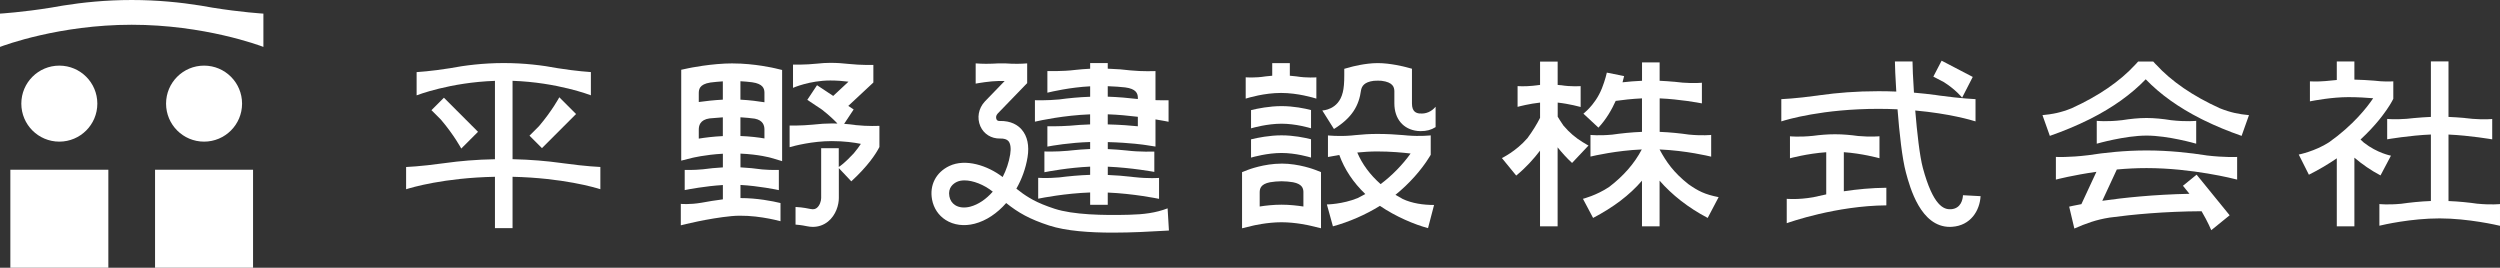
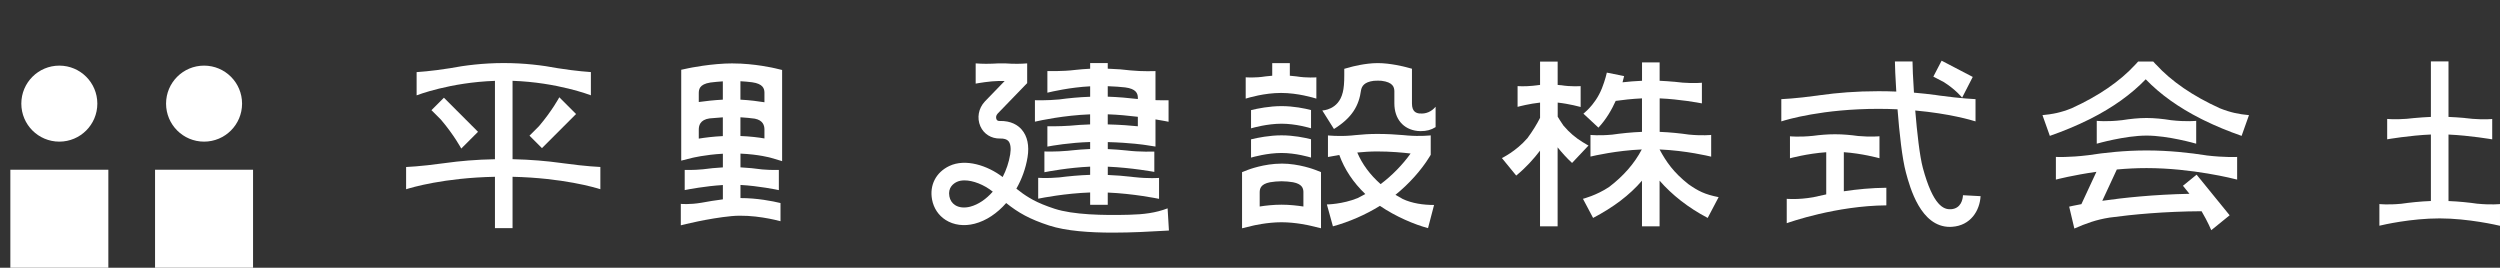
<svg xmlns="http://www.w3.org/2000/svg" viewBox="0 0 603.84 64.66">
  <rect x="0" y="0" width="603.84" height="64.66" fill="#333333" stroke="none" />
  <g fill="#fff">
    <path d="m598.48 49.22c-2.08-.3-4.51-.56-7.08-.66v-16.06c5.17.23 10.5 1.15 10.56 1.16v-4.92s-1.83.2-4.71-.03c-.55-.06-1.14-.12-1.73-.18-.1-.01-.19-.02-.29-.04h.02c-1.24-.1-2.54-.2-3.85-.25v-13.41h-4.25v13.41c-1.31.05-2.61.15-3.85.26h.02c-.09 0-.18.01-.27.02-.61.06-1.2.12-1.76.18-2.87.22-4.7.03-4.7.03v4.92c.07-.01 5.39-.94 10.56-1.16v16.06c-2.61.1-5.08.37-7.19.67-3.18.3-5.25.07-5.25.07v5.23c1.03-.25 7.66-1.77 14.56-1.77s14 1.65 14.57 1.79v-5.25s-2.12.23-5.36-.08z" />
-     <path d="m577.51 37.6s-3.28-.59-6.55-3.15c-.28-.25-.55-.5-.81-.75 1.86-1.72 3.35-3.35 4.5-4.76.25-.31.49-.61.71-.9 1.63-2.12 2.39-3.56 2.47-3.72l.24-.46v-4.21s-1.31.09-3.05-.02c-.46-.05-1.04-.1-1.7-.16-.02 0-.03 0-.05 0-1.27-.1-2.85-.2-4.6-.24v-4.38h-4.25v4.47c-.94.07-1.86.16-2.71.26-2.09.18-3.78.07-3.78.07v4.83c1.02-.2 5.37-1.02 9.28-1.02 2.3 0 4.45.14 6 .27-1.44 2.14-4.78 6.47-10.67 10.64-3.42 2.2-7.31 2.96-7.31 2.96l2.45 4.87c2.52-1.25 4.75-2.6 6.74-3.96v16.43h4.25v-16.59c1.87 1.6 4.09 3.13 6.31 4.29l2.52-4.77z" />
    <path d="m471.2 50.53c-1.71.11-4.28-.8-6.76-9.97-.77-2.86-1.4-8.53-1.84-13.87 8.3.75 13.54 2.31 14.56 2.63v-5.37s-3.42-.14-8.82-.88c-.11-.02-.21-.03-.32-.05-.16-.02-.32-.04-.49-.07h.02c-1.6-.21-3.36-.41-5.26-.57-.23-3.48-.35-6.36-.35-7.54h-4.25c0 1.01.11 3.8.33 7.28-1.38-.06-2.81-.09-4.31-.09-5.41 0-10.06.4-13.85.93-.17.02-.31.04-.47.06-.11.02-.22.03-.32.05-5.4.75-8.82.88-8.82.88v5.37c1.33-.43 9.99-3.03 23.46-3.03 1.61 0 3.14.04 4.61.11.44 5.67 1.12 11.92 2.03 15.28.98 3.63 3.55 13.12 10.61 13.12.17 0 .35 0 .52-.02 4.51-.29 6.71-3.93 6.9-7.4l-4.25-.23c-.05.97-.44 3.23-2.93 3.39z" />
    <path d="m445.35 46.18v-9.42c4.35.3 8.28 1.37 8.61 1.46v-5.31s-2.03.22-5.16-.06c-1.72-.24-3.64-.42-5.58-.42-1.82 0-3.65.16-5.3.38-3.36.35-5.58.11-5.58.11v5.31s4.2-1.15 8.76-1.46v10.18c-1.11.22-2.16.46-3.14.69-3.72.65-6.4.38-6.4.38v5.89c.64-.23 11.95-4.22 24.06-4.31v-4.25c-3.58.03-7.08.37-10.27.85z" />
    <path d="m473.92 23.59 2.57-5.01-7.52-3.92-2 3.85 2.5 1.3c2.86 1.78 4.46 3.78 4.46 3.78z" />
    <path d="m383.7 35.16c-.14-.07-.27-.14-.42-.23-.36-.2-.7-.4-1.04-.62-1.64-1.01-3.13-2.22-4.63-4-.67-.97-1.14-1.75-1.37-2.13v-3.4c2.8.3 5.51 1.05 5.54 1.06v-5.04s-2.28.19-4.81-.23l.03.02c-.25-.03-.51-.06-.77-.08v-5.63h-4.25v5.63c-.22.02-.43.05-.65.08h.03c-.38.05-.76.09-1.12.13-2.04.21-3.69.08-3.69.08v5.01c.48-.13 2.91-.76 5.43-1.03v3.69c-.76 1.51-1.81 3.23-3.11 4.98v-.02c-2.67 3.1-6.11 4.75-6.11 4.75l3.46 4.23c2.34-1.92 4.24-4.04 5.75-6.02v18.28h4.25v-19.08c1.02 1.26 2.19 2.58 3.49 3.77l3.97-4.21z" />
    <path d="m400.87 36.1c6.36.27 11.93 1.61 12.44 1.74v-5.25s-2.12.23-5.36-.08c-2.08-.3-4.51-.56-7.08-.66v-8.09c4.82.21 9.37 1.05 10.2 1.21v-4.99s-1.82.2-4.66-.02c-.63-.07-1.29-.14-1.98-.21-.03 0-.06 0-.09 0-1.11-.1-2.28-.19-3.48-.24v-4.44h-4.25v4.44c-1.68.07-3.29.21-4.71.37.24-.86.36-1.42.38-1.5l-4.17-.84s-.37 1.73-1.23 3.91v-.02c-.83 2.07-2.04 3.65-2.99 4.67-.16.17-.31.33-.46.47-.58.58-.98.88-.98.88l3.63 3.38c1.86-1.98 3.21-4.33 4.17-6.46 1.68-.24 3.95-.5 6.35-.61v8.09c-2.61.1-5.08.37-7.19.67-3.18.3-5.25.07-5.25.07v5.23c.92-.22 6.32-1.46 12.39-1.72-1.77 3.39-4.42 6.42-7.9 9.07-3.09 2.05-6.31 2.85-6.31 2.85l2.45 4.62c4.87-2.55 8.81-5.5 11.81-9v11.03h4.25v-11.03c2.98 3.41 6.86 6.5 11.62 9l2.64-5.02c-3.36-.67-4.9-1.46-7.29-3.13-3.57-2.82-5.34-5.35-6.98-8.4z" />
    <path d="m530.46 34.71v-5.52s-2.43.26-6.07-.16c-1.92-.31-3.99-.53-5.93-.53s-3.96.22-5.86.52c-3.69.44-6.16.17-6.16.17v5.52c.07-.02 6.81-1.96 12.02-1.96s11.76 1.89 12 1.96z" />
    <path d="m532.93 37.53c-4.02-.63-9.08-1.19-14.43-1.19s-10.15.54-14.14 1.15c-4.72.58-7.79.41-7.79.41v5.48c.22-.06 4.19-1.09 9.79-1.88l-3.63 7.81c-1.77.33-2.8.56-2.95.6l1.25 5.29c2.8-1.23 5.3-2.15 8.54-2.65 5.46-.74 13.15-1.48 22.19-1.53 1.57 2.67 2.34 4.58 2.34 4.58l4.44-3.6-7.98-9.81-3.3 2.68 1.57 1.94c-8.71.18-15.96.96-21.05 1.69l3.51-7.56c2.29-.21 4.71-.34 7.18-.34 11.02 0 21.12 2.58 21.88 2.78v-5.47s-2.93.16-7.45-.37z" />
    <path d="m520.71 15.55-.63-.69h-3.64l-.63.69c-3.75 4.09-8.93 7.64-15.44 10.6-2.6 1.05-4.63 1.44-7.04 1.66l1.78 5.01c3.42-1.2 6.54-2.5 9.39-3.92.13-.06.26-.13.39-.19 5.42-2.74 9.85-5.9 13.38-9.56 3.53 3.66 7.96 6.82 13.38 9.56.25.13.51.26.77.38 2.75 1.35 5.75 2.59 9.01 3.73l1.78-5.01c-2.41-.22-4.44-.62-7.04-1.66-6.52-2.96-11.7-6.51-15.44-10.6z" />
    <path d="m135.09 23.5s-1.71 3.22-4.9 6.97l-2.3 2.3 3.01 3.01 8.24-8.24-4.04-4.04z" />
    <path d="m115.46 31.84-8.24-8.24-3.01 3.01 2.3 2.3c3.19 3.75 4.9 6.97 4.9 6.97l4.04-4.04z" />
    <path d="m135.87 39.41c-.17-.02-.3-.04-.47-.06-3.25-.45-7.14-.8-11.6-.9v-18.93c10.84.37 18.84 3.47 18.92 3.5v-5.61s-3.52-.21-8.03-.94c-3.62-.69-8.06-1.24-13.01-1.24s-9.4.56-13.02 1.25c-4.51.73-8.03.94-8.03.94v5.61c.08-.03 8.04-3.13 18.92-3.5v18.93c-4.56.08-8.54.44-11.85.9-.17.02-.31.04-.47.06-.11.01-.21.03-.32.04-5.4.75-8.82.88-8.82.88v5.37c1.26-.4 9.14-2.77 21.46-3.01v12.4h4.25v-12.4c12.12.27 19.95 2.6 21.21 3v-5.37s-3.42-.13-8.82-.88c-.1-.01-.21-.03-.32-.04z" />
    <path d="m177.03 15.31c-5.19 0-10.58 1.13-10.81 1.18l-1.68.36v21.95s2.65-.67 2.65-.67c.04 0 3.1-.77 7.41-1v3.3c-1.67.09-3.34.26-4.83.46-2.34.23-4.39.15-4.39.15v4.87c.74-.15 5.01-.97 9.22-1.22v3.46c-1.78.22-3.52.51-5.09.8-2.97.52-5.07.29-5.07.29v5.18c.44-.11 6.52-1.67 12.23-2.22 5.25-.5 10.99 1 11.85 1.23v-4.39c-1.91-.46-5.68-1.21-9.67-1.2v-3.17c4.41.24 8.82 1.15 9.27 1.25v-4.88s-1.85.07-4.04-.12c-1.59-.22-3.4-.41-5.23-.5v-3.32c4.45.19 7.3 1 7.33 1.01l2.73.81v-22.02l-1.63-.39c-.2-.05-5.03-1.19-10.25-1.19zm-2.44 17.56c-2.33.11-4.33.37-5.81.61v-2.14c0-.91.22-2.41 2.63-2.75h.08c.15-.02.3-.03.46-.04.84-.09 1.73-.16 2.64-.21v4.54zm0-8.8c-2.17.11-4.24.35-5.81.57v-2.05c0-.93.07-2.23 2.81-2.66.93-.11 1.95-.22 3-.28zm10.06 9.37c-1.45-.25-3.43-.5-5.81-.59v-4.52c1.26.07 2.45.19 3.48.33 2 .4 2.3 1.67 2.32 2.55v2.23zm0-8.74c-1.47-.24-3.53-.51-5.81-.63v-4.45c1 .05 1.95.14 2.83.25 2.62.37 2.94 1.52 2.97 2.44v2.4z" />
-     <path d="m206.59 30.19c-.82-.11-1.72-.21-2.7-.28l2.3-3.47-1.3-.86 6.06-5.65v-4.25s-2.9.09-5.97-.24c-1.32-.15-2.82-.26-4.41-.26-1.08 0-2.11.07-3.08.18-3.06.33-5.95.24-5.95.24v5.62s3.99-1.78 9.03-1.78c1.6 0 3.1.13 4.37.29l-3.69 3.44-3.91-2.59-2.35 3.54 3.52 2.34c1.78 1.38 3.02 2.59 3.76 3.38-.43-.01-.88-.02-1.34-.02-1.47 0-2.89.1-4.22.25-.1.01-.2.02-.3.03-2.95.29-5.69.22-5.69.22v5.23c1.19-.34 5.5-1.47 10.2-1.47 2.97 0 5.38.34 7.01.67-.4.62-.96 1.39-1.71 2.28-2.16 2.31-3.23 3.06-3.63 3.29v-4.52h-4.25v12.04c0 .74-.36 1.82-1.03 2.36-.26.21-.7.47-1.54.28-1.84-.39-3.12-.47-3.62-.49v4.26c.43.03 1.4.11 2.74.39.49.1.97.16 1.44.16 1.36 0 2.61-.44 3.67-1.29 1.92-1.56 2.61-4.03 2.61-5.67v-7.23l3.01 3.19c4.04-3.72 5.93-6.61 6.79-8.29v-5.11s-2.76.14-5.82-.19z" />
    <path d="m263.31 30.05c-1.74.05-3.39.17-4.86.31-2.73.19-5.47.14-5.47.14v4.91c1.17-.22 5.36-.96 10.33-1.11v1.69c-1.5.06-2.97.18-4.34.32-.35.04-.7.08-1.05.11-2.81.26-5.66.17-5.66.17v5.01c.9-.18 5.84-1.12 11.05-1.35v1.98c-2.68.09-5.26.34-7.45.62-3.03.27-5.1.1-5.1.1v5.04c.96-.2 6.55-1.29 12.55-1.5v2.98h4.25v-2.96c6.25.26 12.01 1.44 12.39 1.52v-5.06s-2.48.21-5.99-.19c-.02 0-.04 0-.05 0-.22-.03-.43-.05-.65-.08-1.75-.2-3.69-.36-5.69-.44v-2c5.73.24 11.24 1.26 11.24 1.26v-4.91s-3.58.13-6.68-.26c-1.43-.15-2.98-.27-4.56-.34v-1.69c5.41.14 9.03.69 9.07.7l2.45.38v-6.56c1.87.3 3.05.55 3.16.57v-5.19c-.52.01-1.73.02-3.16-.03v-7.02s-3.15.13-6.08-.17c-1.44-.19-3.25-.34-5.45-.41v-1.35h-4.25v1.36c-1.25.06-2.47.16-3.63.29h.01c-3.09.39-6.71.27-6.71.27v5.23c1.02-.25 5.54-1.3 10.33-1.54v2.52c-2.7.09-5.26.35-7.48.65-2.87.28-5.86.19-5.86.19v5.18c1.36-.31 7.01-1.53 13.33-1.77v2.45zm4.25-9.23c1.65.06 3.05.16 4.2.29 2.68.34 3.03 1.48 3.07 2.41v.4c-2.23-.26-4.74-.48-7.27-.57zm0 6.79c2.54.09 5.05.33 7.27.6v2.29c-1.7-.18-4.22-.37-7.27-.45z" />
    <path d="m282.03 50.32c-2.86 1.1-5.8 1.47-9.28 1.55-6.34.17-13.55.01-18.03-1.45-2.14-.7-3.78-1.38-5.19-2.13-.3-.16-.59-.33-.88-.5-1.13-.67-2.13-1.39-3.16-2.22 1.31-2.29 2.26-4.88 2.7-7.59.46-2.79-.04-5.1-1.42-6.69-.86-.99-2.49-2.15-5.36-2.07-.37 0-.6-.12-.73-.42-.16-.36-.13-.92.29-1.36 2.09-2.19 6.55-6.76 6.55-6.77l.58-.59v-4.77s-1.78.16-3.81.08c-.83-.06-1.88-.11-3.11-.08-.48 0-.97.04-1.46.07-2.14.1-4.06-.07-4.06-.07v4.89c.69-.13 3.36-.6 5.6-.64h1.41c-1.49 1.53-3.54 3.64-4.77 4.93-1.56 1.64-1.99 4-1.1 6.02.83 1.87 2.64 2.99 4.73 2.95.97-.03 1.66.18 2.04.62.51.58.67 1.75.43 3.21-.31 1.92-.95 3.79-1.82 5.47-3.66-2.8-8.98-4.52-12.88-2.67-3.23 1.53-4.83 4.64-4.17 8.13.39 2.07 1.55 3.81 3.28 4.91 1.95 1.24 4.44 1.57 6.99.91 2.81-.72 5.46-2.52 7.63-5 2.93 2.34 5.62 3.88 10.37 5.43 4.1 1.34 9.83 1.72 15.43 1.72 4.56 0 9.03-.25 12.46-.45l1.05-.06-.32-5.36zm-47.69-.4c-1.4.36-2.7.23-3.65-.38-.73-.47-1.21-1.2-1.38-2.11-.4-2.11.97-3.1 1.81-3.5.52-.24 1.14-.36 1.83-.36 2.06 0 4.71 1.02 6.84 2.72-1.59 1.81-3.49 3.12-5.45 3.63z" />
    <path d="m317.95 18.68s-2.28.19-4.81-.23c-.52-.06-1.05-.12-1.6-.16v-3.04h-4.25v3.04c-.55.04-1.09.1-1.61.16-2.51.41-4.77.23-4.8.22v5.15c.69-.22 4.5-1.37 8.54-1.37s7.85 1.16 8.53 1.37v-5.15z" />
    <path d="m309.54 39.52c-4.25 0-8.03 1.47-8.19 1.53l-1.35.53v13.56l2.63-.64s3.4-.82 6.9-.82 6.87.81 6.91.82l2.63.63v-13.56l-1.35-.53c-.16-.06-3.94-1.53-8.19-1.53zm5.28 10.36c-1.44-.22-3.33-.44-5.28-.44s-3.84.21-5.28.44v-3.45c.02-.87.23-1.97 2.5-2.41.86-.14 1.81-.24 2.78-.24s1.92.1 2.79.24c2.14.42 2.45 1.42 2.49 2.27v3.6z" />
    <path d="m316.66 26.58c-1.55-.4-4.23-.95-7.12-.95s-5.77.57-7.37.97v4.4c.52-.15 3.93-1.12 7.37-1.12s6.8 1.01 7.12 1.11v-4.42z" />
    <path d="m302.17 33.67v4.4c.52-.15 3.93-1.12 7.37-1.12s6.8 1.01 7.12 1.11v-4.42c-1.55-.4-4.23-.95-7.12-.95s-5.77.57-7.37.97z" />
    <path d="m338.76 48.03c-.58-.31-1.15-.63-1.71-.97 3.23-2.6 6.24-5.94 8.21-9.16l.31-.51v-4.69s-2.53.28-5.57.03c-.25-.02-.5-.05-.76-.07-.12-.01-.24-.02-.36-.03-1.78-.16-3.92-.28-6.26-.28-1.77 0-3.53.11-5.17.28-.34.04-.68.07-1.02.1-3.09.27-5.68-.02-5.68-.02v5.21s1.1-.22 2.74-.49c1.26 3.48 3.37 6.65 6.28 9.44-.6.34-1.21.66-1.83.97-3.71 1.51-7.45 1.54-7.45 1.54l1.46 5.29c3.96-1.08 7.89-2.81 11.35-4.95 3.77 2.58 8.41 4.54 11.62 5.38l1.46-5.59c-2.65 0-5.3-.39-7.61-1.46zm-10.93-11.19c1.52-.15 3.16-.26 4.78-.26 3.27 0 6.18.27 8.1.5-1.89 2.67-4.56 5.4-7.24 7.39-2.57-2.27-4.45-4.83-5.64-7.63z" />
    <path d="m342.92 27.42c-.81-.09-1.88-.38-1.88-2.43v-8.39l-1.58-.42c-.15-.04-3.6-.94-6.68-.94s-6.39.91-6.53.95l-1.56.43v1.61c0 1.69-.09 3.03-.38 4.17 0-.02 0-.04 0-.04-1.02 4.25-4.93 4.32-4.93 4.32l2.82 4.48c4.41-2.75 6.04-5.63 6.55-9.43.2-.89.73-1.92 3.06-2.21.33-.02.65-.04.97-.04.29 0 .6.02.9.03 2.8.35 3.08 1.56 3.11 2.5v2.96c0 3.73 2.14 6.28 5.59 6.66.27.03.52.04.77.04 1.41 0 2.51-.28 3.6-.97v-4.92c-.98 1.18-2.35 1.78-3.84 1.62z" />
    <path d="m23.51 25.03c0-5.07-4.11-9.18-9.18-9.18s-9.18 4.11-9.18 9.18 4.11 9.18 9.18 9.18 9.18-4.11 9.18-9.18z" />
    <circle cx="49.29" cy="25.03" r="9.18" />
-     <path d="m51.22 1.83c-.81-.15-1.67-.3-2.53-.44-.07-.01-.13-.02-.2-.03h.03c-4.86-.78-10.51-1.36-16.7-1.36s-11.84.58-16.7 1.36h.03c-.07 0-.13.01-.2.03-.87.14-1.72.29-2.54.44-6.94 1.13-12.41 1.46-12.41 1.46v8.04c.95-.36 14.34-5.35 31.81-5.35s30.89 4.99 31.81 5.35v-8.04s-5.47-.33-12.41-1.46z" />
    <path d="m2.5 40.99h23.67v23.67h-23.67z" />
    <path d="m37.45 40.99h23.67v23.67h-23.67z" />
  </g>
</svg>